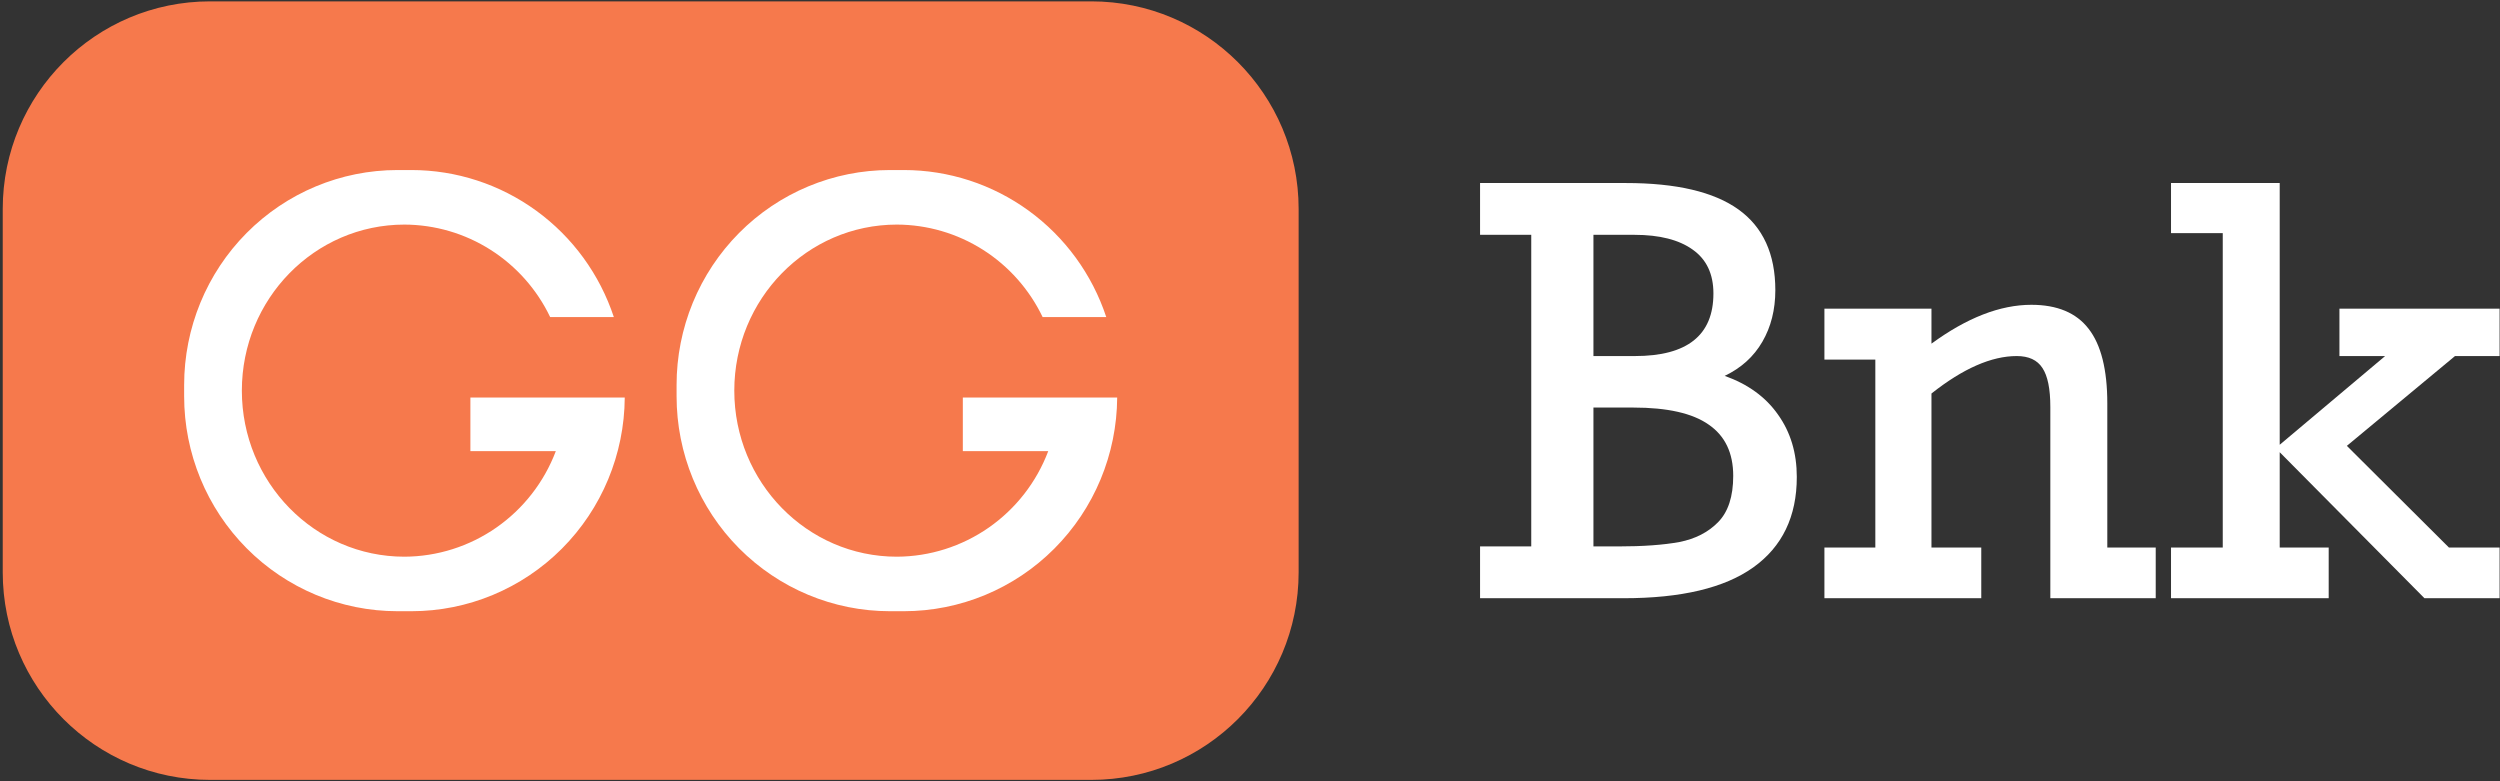
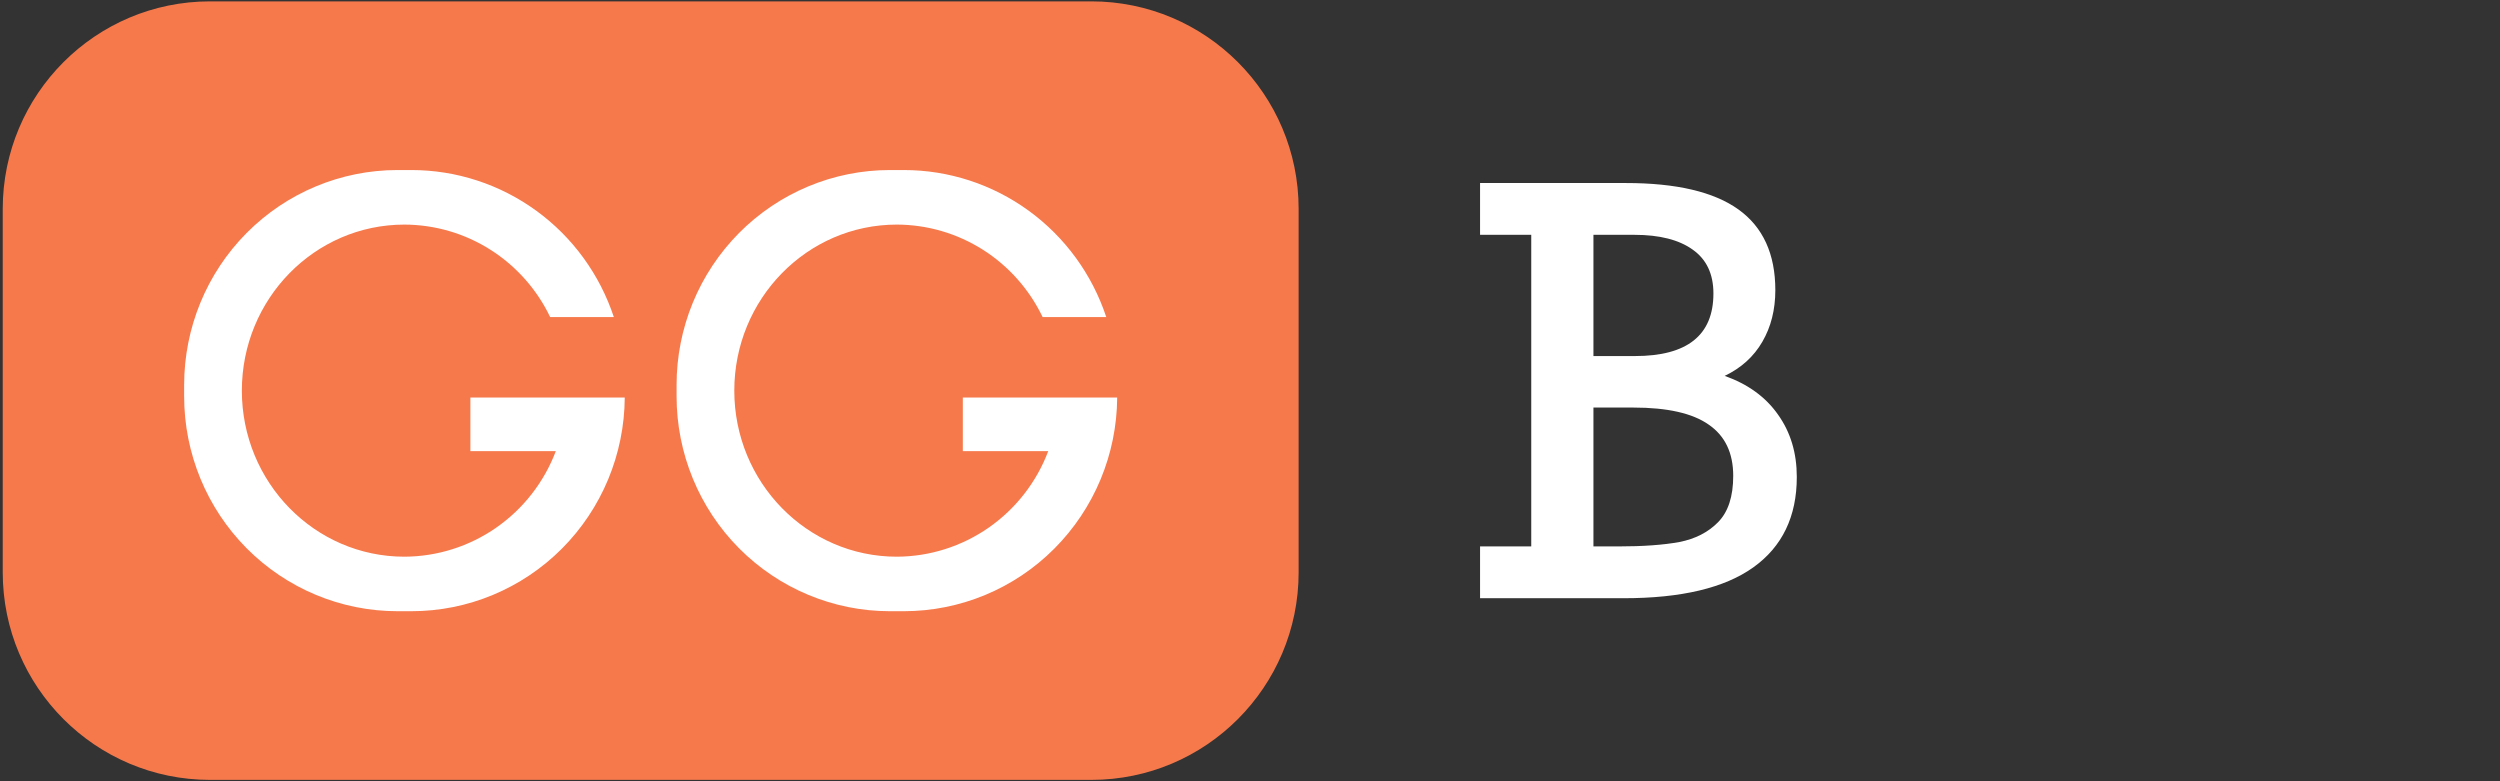
<svg xmlns="http://www.w3.org/2000/svg" width="128" height="40" viewBox="0 0 128 40" fill="none">
  <rect x="0" y="0" width="128" height="40" fill="#333333" stroke="none" />
  <g clip-path="url(#clip0_4710_11127)">
    <path d="M10.756 0.07H55.874C61.737 0.07 66.49 4.829 66.49 10.699V29.301C66.49 35.171 61.737 39.93 55.874 39.93H10.756C4.893 39.93 0.14 35.171 0.14 29.301V10.699C0.14 4.829 4.893 0.07 10.756 0.07Z" fill="#F6794C" />
    <path d="M54.234 20.355H49.297V23.098H53.67C53.072 24.682 52.01 26.047 50.627 27.011C49.243 27.976 47.602 28.496 45.919 28.503C41.323 28.503 37.596 24.696 37.596 20.001C37.596 15.305 41.323 11.499 45.919 11.499C47.479 11.503 49.006 11.95 50.326 12.787C51.646 13.625 52.705 14.82 53.383 16.235H56.641C55.917 14.043 54.526 12.137 52.667 10.786C50.807 9.434 48.572 8.707 46.28 8.706H45.562C44.128 8.706 42.707 8.991 41.382 9.544C40.057 10.097 38.853 10.908 37.839 11.93C36.825 12.952 36.02 14.165 35.471 15.5C34.923 16.835 34.64 18.267 34.641 19.712V20.29C34.641 23.208 35.791 26.007 37.839 28.071C39.888 30.134 42.666 31.294 45.562 31.294H46.28C49.165 31.293 51.933 30.143 53.978 28.093C56.025 26.044 57.182 23.262 57.2 20.355H54.234Z" fill="white" />
    <path d="M29.021 20.355H24.084V23.098H28.458C27.859 24.682 26.798 26.046 25.414 27.011C24.031 27.976 22.39 28.496 20.707 28.503C16.11 28.503 12.383 24.696 12.383 20.001C12.383 15.305 16.11 11.499 20.707 11.499C22.267 11.504 23.794 11.95 25.113 12.788C26.432 13.625 27.492 14.82 28.169 16.235H31.429C30.704 14.043 29.313 12.137 27.454 10.786C25.594 9.435 23.36 8.707 21.068 8.706H20.349C17.452 8.707 14.674 9.866 12.626 11.93C10.578 13.994 9.428 16.793 9.428 19.712V20.29C9.428 23.208 10.579 26.007 12.627 28.07C14.675 30.134 17.452 31.293 20.349 31.294H21.068C23.953 31.294 26.72 30.143 28.766 28.094C30.812 26.044 31.97 23.262 31.987 20.355H29.021Z" fill="white" />
-     <path d="M122.118 18.23H119.779V15.803H127.979V18.23H125.696L120.159 22.828L125.386 28.034H127.979V30.629H124.132L116.721 23.153V28.034H119.229V30.629H111.156V28.034H113.805V11.938H111.156V9.371H116.721V22.772L122.118 18.23Z" fill="white" />
-     <path d="M107.894 20.656V28.034H110.373V30.629H104.977V20.839C104.977 19.908 104.841 19.241 104.569 18.836C104.306 18.432 103.869 18.23 103.258 18.23C101.962 18.23 100.506 18.869 98.891 20.148V28.034H101.441V30.629H93.41V28.034H96.017V18.413H93.41V15.803H98.891V17.595C100.704 16.269 102.408 15.606 104.005 15.606C105.329 15.606 106.306 16.015 106.936 16.833C107.574 17.651 107.894 18.925 107.894 20.656Z" fill="white" />
    <path d="M90.897 14.858C90.897 15.855 90.676 16.734 90.234 17.496C89.793 18.258 89.15 18.841 88.304 19.245C89.497 19.669 90.408 20.331 91.038 21.234C91.676 22.128 91.996 23.19 91.996 24.422C91.996 26.444 91.254 27.987 89.77 29.049C88.295 30.103 86.083 30.629 83.134 30.629H75.779V27.977H78.4V12.023H75.779V9.371H83.246C85.829 9.371 87.75 9.822 89.009 10.725C90.267 11.628 90.897 13.005 90.897 14.858ZM87.727 15.027C87.727 14.03 87.375 13.283 86.67 12.784C85.966 12.277 84.97 12.023 83.683 12.023H81.584V18.23H83.711C86.388 18.23 87.727 17.162 87.727 15.027ZM88.741 24.366C88.741 23.19 88.323 22.316 87.487 21.742C86.661 21.159 85.374 20.867 83.627 20.867H81.584V27.977H82.852C84.12 27.977 85.162 27.902 85.98 27.752C86.797 27.592 87.459 27.253 87.966 26.736C88.483 26.209 88.741 25.419 88.741 24.366Z" fill="white" />
  </g>
  <defs>
    <clipPath id="clip0_4710_11127">
      <rect width="128" height="40" fill="white" />
    </clipPath>
  </defs>
</svg>